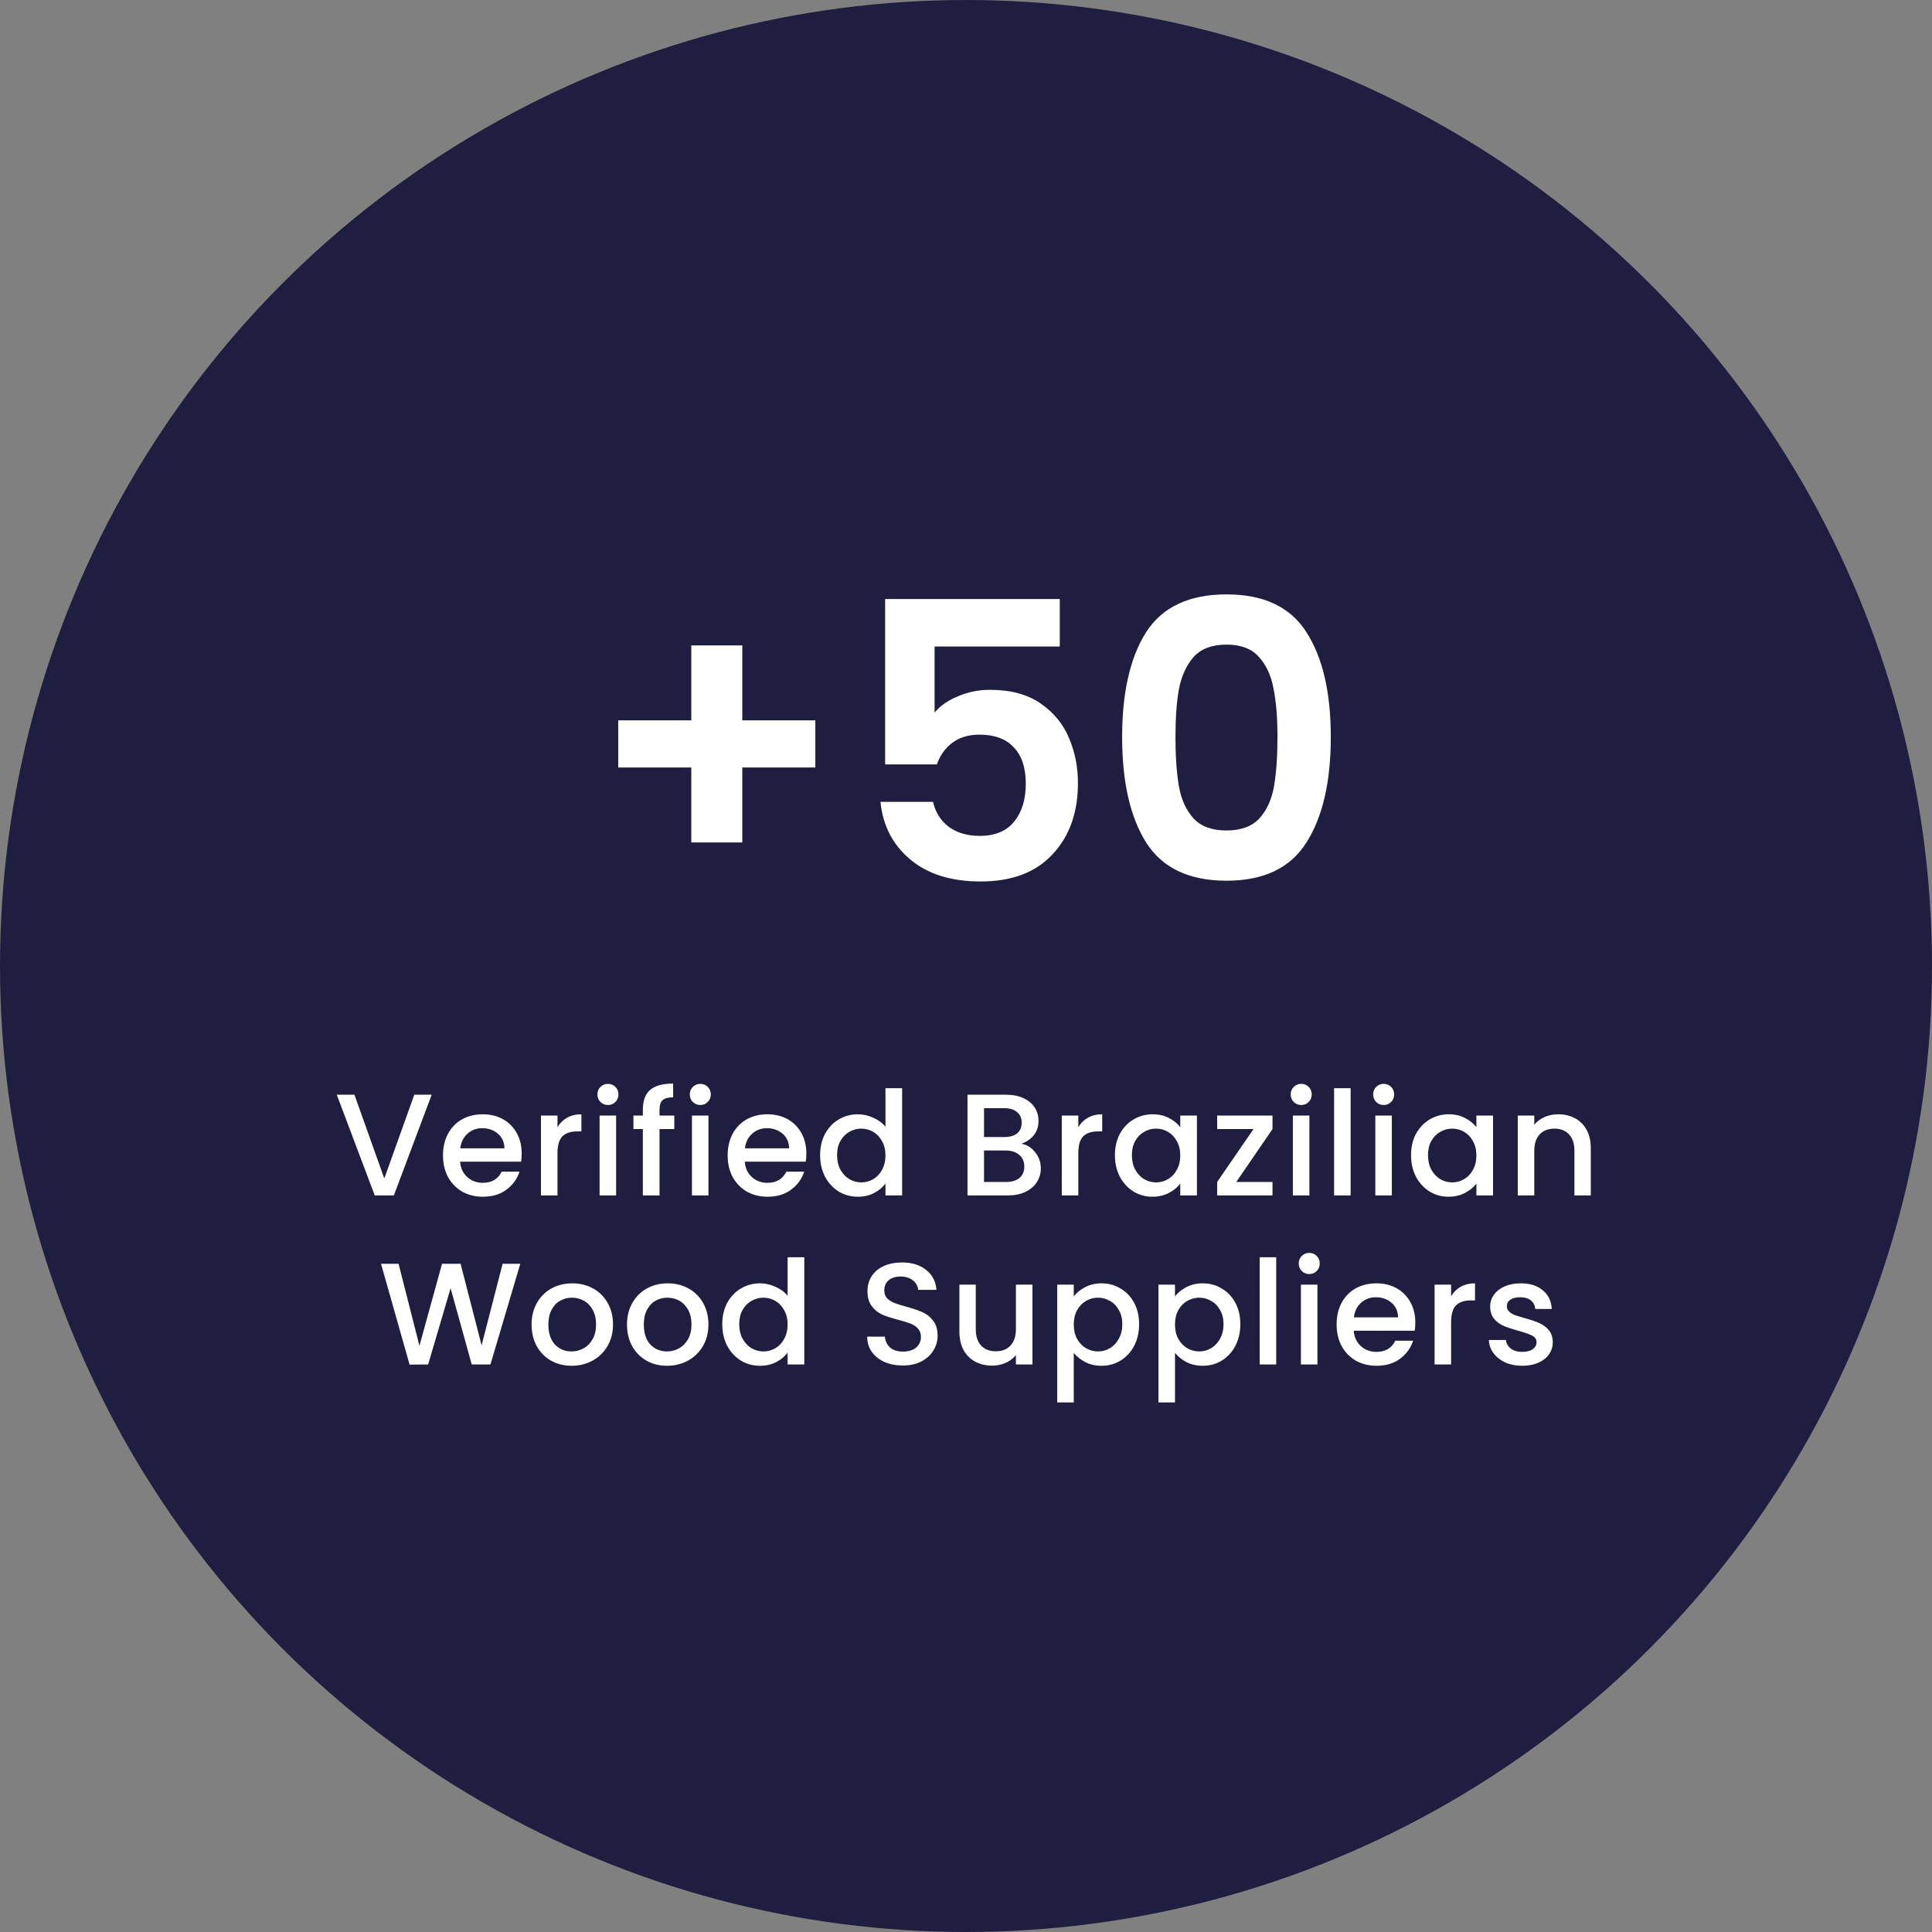
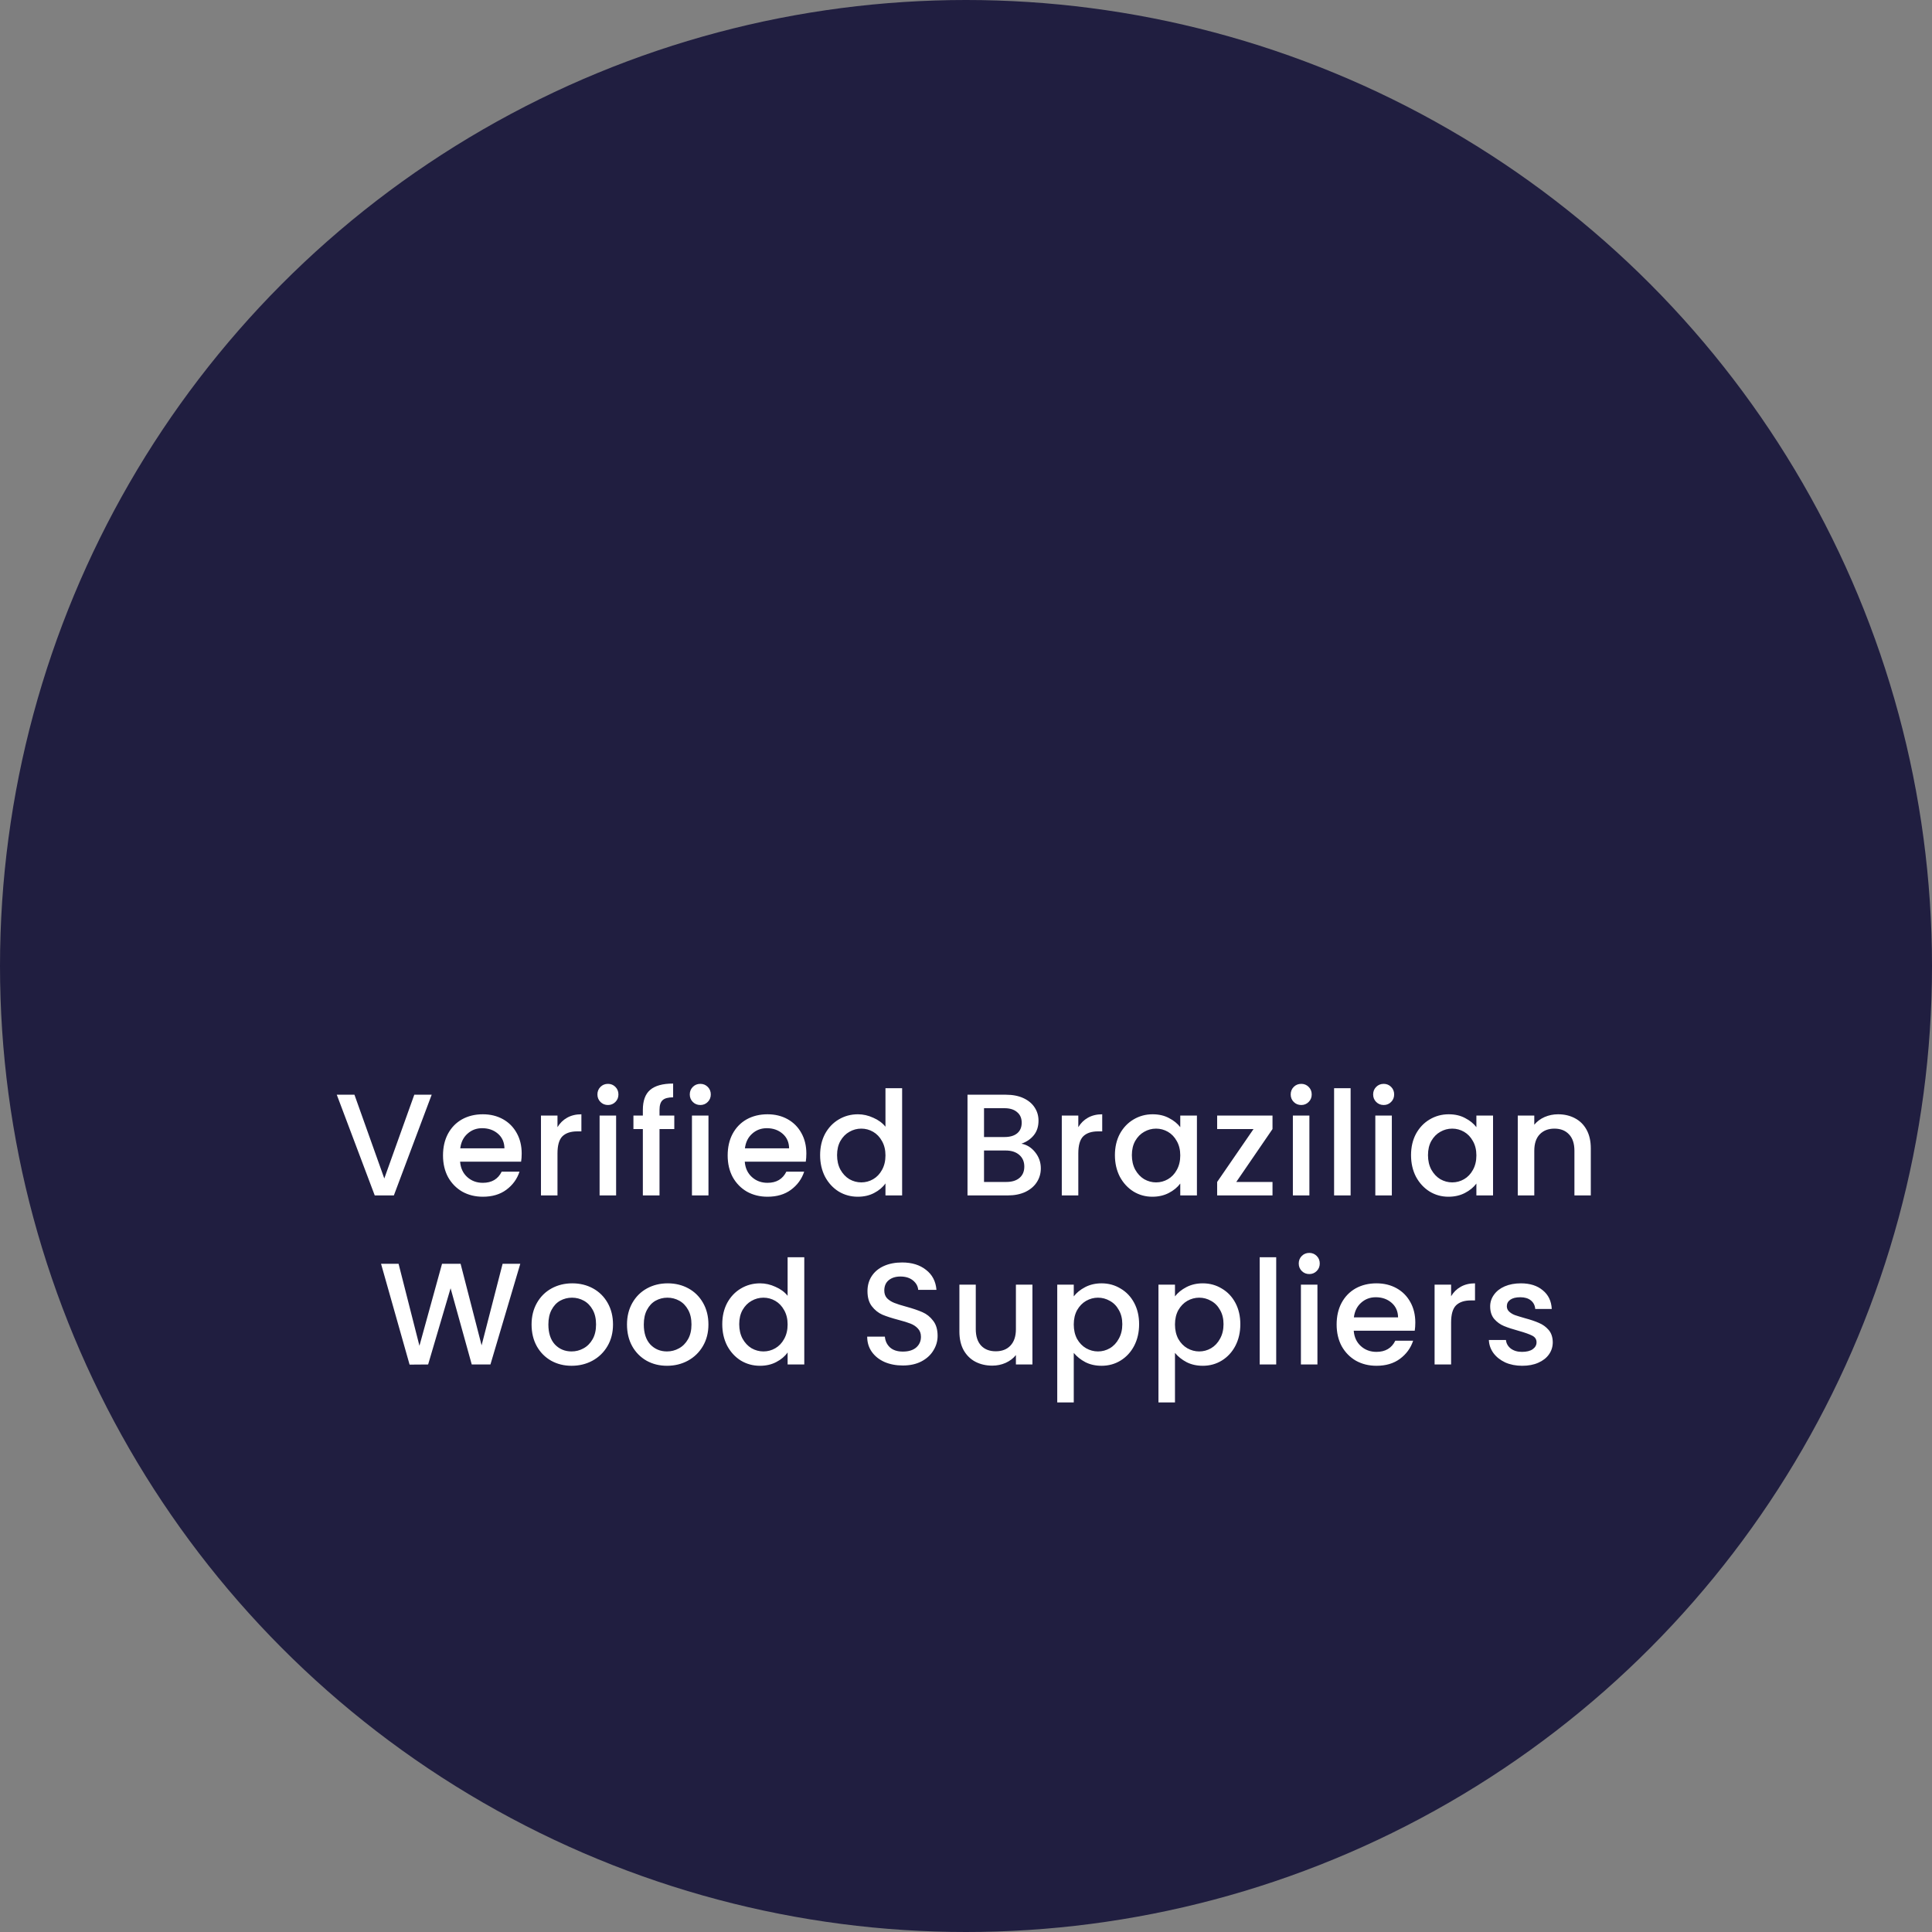
<svg xmlns="http://www.w3.org/2000/svg" width="320" height="320" viewBox="0 0 320 320" fill="none">
  <rect x="0" y="0" width="320" height="320" fill="#808080" stroke="none" />
  <circle cx="160" cy="160" r="160" fill="#201E40" />
-   <path d="M135.044 127.12H122.948V139.536H114.5V127.12H102.404V119.312H114.5V106.896H122.948V119.312H135.044V127.12ZM175.533 107.088H154.797V118.032C155.693 116.923 156.973 116.027 158.637 115.344C160.301 114.619 162.072 114.256 163.949 114.256C167.363 114.256 170.157 115.003 172.333 116.496C174.509 117.989 176.088 119.909 177.069 122.256C178.051 124.56 178.541 127.035 178.541 129.68C178.541 134.587 177.133 138.533 174.317 141.52C171.544 144.507 167.576 146 162.413 146C157.549 146 153.667 144.784 150.765 142.352C147.864 139.92 146.221 136.741 145.837 132.816H154.541C154.925 134.523 155.779 135.888 157.101 136.912C158.467 137.936 160.195 138.448 162.285 138.448C164.803 138.448 166.701 137.659 167.981 136.08C169.261 134.501 169.901 132.411 169.901 129.808C169.901 127.163 169.24 125.157 167.917 123.792C166.637 122.384 164.739 121.68 162.221 121.68C160.429 121.68 158.936 122.128 157.741 123.024C156.547 123.92 155.693 125.115 155.181 126.608H146.605V99.216H175.533V107.088ZM185.861 122.064C185.861 114.683 187.183 108.901 189.829 104.72C192.517 100.539 196.954 98.448 203.141 98.448C209.327 98.448 213.743 100.539 216.389 104.72C219.077 108.901 220.421 114.683 220.421 122.064C220.421 129.488 219.077 135.312 216.389 139.536C213.743 143.76 209.327 145.872 203.141 145.872C196.954 145.872 192.517 143.76 189.829 139.536C187.183 135.312 185.861 129.488 185.861 122.064ZM211.589 122.064C211.589 118.907 211.375 116.261 210.949 114.128C210.565 111.952 209.754 110.181 208.517 108.816C207.322 107.451 205.53 106.768 203.141 106.768C200.751 106.768 198.938 107.451 197.701 108.816C196.506 110.181 195.695 111.952 195.269 114.128C194.885 116.261 194.693 118.907 194.693 122.064C194.693 125.307 194.885 128.037 195.269 130.256C195.653 132.432 196.463 134.203 197.701 135.568C198.938 136.891 200.751 137.552 203.141 137.552C205.53 137.552 207.343 136.891 208.581 135.568C209.818 134.203 210.629 132.432 211.013 130.256C211.397 128.037 211.589 125.307 211.589 122.064Z" fill="white" />
  <path d="M71.5 181.32L65.236 198H62.068L55.78 181.32H58.708L63.652 195.192L68.62 181.32H71.5ZM86.408 191.064C86.408 191.56 86.376 192.008 86.312 192.408H76.208C76.288 193.464 76.68 194.312 77.384 194.952C78.088 195.592 78.952 195.912 79.976 195.912C81.448 195.912 82.488 195.296 83.096 194.064H86.048C85.648 195.28 84.92 196.28 83.864 197.064C82.824 197.832 81.528 198.216 79.976 198.216C78.712 198.216 77.576 197.936 76.568 197.376C75.576 196.8 74.792 196 74.216 194.976C73.656 193.936 73.376 192.736 73.376 191.376C73.376 190.016 73.648 188.824 74.192 187.8C74.752 186.76 75.528 185.96 76.52 185.4C77.528 184.84 78.68 184.56 79.976 184.56C81.224 184.56 82.336 184.832 83.312 185.376C84.288 185.92 85.048 186.688 85.592 187.68C86.136 188.656 86.408 189.784 86.408 191.064ZM83.552 190.2C83.536 189.192 83.176 188.384 82.472 187.776C81.768 187.168 80.896 186.864 79.856 186.864C78.912 186.864 78.104 187.168 77.432 187.776C76.76 188.368 76.36 189.176 76.232 190.2H83.552ZM92.337 186.696C92.737 186.024 93.265 185.504 93.921 185.136C94.593 184.752 95.385 184.56 96.297 184.56V187.392H95.601C94.529 187.392 93.713 187.664 93.153 188.208C92.609 188.752 92.337 189.696 92.337 191.04V198H89.601V184.776H92.337V186.696ZM100.704 183.024C100.208 183.024 99.792 182.856 99.456 182.52C99.12 182.184 98.952 181.768 98.952 181.272C98.952 180.776 99.12 180.36 99.456 180.024C99.792 179.688 100.208 179.52 100.704 179.52C101.184 179.52 101.592 179.688 101.928 180.024C102.264 180.36 102.432 180.776 102.432 181.272C102.432 181.768 102.264 182.184 101.928 182.52C101.592 182.856 101.184 183.024 100.704 183.024ZM102.048 184.776V198H99.312V184.776H102.048ZM111.684 187.008H109.236V198H106.476V187.008H104.916V184.776H106.476V183.84C106.476 182.32 106.876 181.216 107.676 180.528C108.492 179.824 109.764 179.472 111.492 179.472V181.752C110.66 181.752 110.076 181.912 109.74 182.232C109.404 182.536 109.236 183.072 109.236 183.84V184.776H111.684V187.008ZM116.001 183.024C115.505 183.024 115.089 182.856 114.753 182.52C114.417 182.184 114.249 181.768 114.249 181.272C114.249 180.776 114.417 180.36 114.753 180.024C115.089 179.688 115.505 179.52 116.001 179.52C116.481 179.52 116.889 179.688 117.225 180.024C117.561 180.36 117.729 180.776 117.729 181.272C117.729 181.768 117.561 182.184 117.225 182.52C116.889 182.856 116.481 183.024 116.001 183.024ZM117.345 184.776V198H114.609V184.776H117.345ZM133.557 191.064C133.557 191.56 133.525 192.008 133.461 192.408H123.357C123.437 193.464 123.829 194.312 124.533 194.952C125.237 195.592 126.101 195.912 127.125 195.912C128.597 195.912 129.637 195.296 130.245 194.064H133.197C132.797 195.28 132.069 196.28 131.013 197.064C129.973 197.832 128.677 198.216 127.125 198.216C125.861 198.216 124.725 197.936 123.717 197.376C122.725 196.8 121.941 196 121.365 194.976C120.805 193.936 120.525 192.736 120.525 191.376C120.525 190.016 120.797 188.824 121.341 187.8C121.901 186.76 122.677 185.96 123.669 185.4C124.677 184.84 125.829 184.56 127.125 184.56C128.373 184.56 129.485 184.832 130.461 185.376C131.437 185.92 132.197 186.688 132.741 187.68C133.285 188.656 133.557 189.784 133.557 191.064ZM130.701 190.2C130.685 189.192 130.325 188.384 129.621 187.776C128.917 187.168 128.045 186.864 127.005 186.864C126.061 186.864 125.253 187.168 124.581 187.776C123.909 188.368 123.509 189.176 123.381 190.2H130.701ZM135.837 191.328C135.837 190 136.109 188.824 136.653 187.8C137.213 186.776 137.965 185.984 138.909 185.424C139.869 184.848 140.933 184.56 142.101 184.56C142.965 184.56 143.813 184.752 144.645 185.136C145.493 185.504 146.165 186 146.661 186.624V180.24H149.421V198H146.661V196.008C146.213 196.648 145.589 197.176 144.789 197.592C144.005 198.008 143.101 198.216 142.077 198.216C140.925 198.216 139.869 197.928 138.909 197.352C137.965 196.76 137.213 195.944 136.653 194.904C136.109 193.848 135.837 192.656 135.837 191.328ZM146.661 191.376C146.661 190.464 146.469 189.672 146.085 189C145.717 188.328 145.229 187.816 144.621 187.464C144.013 187.112 143.357 186.936 142.653 186.936C141.949 186.936 141.293 187.112 140.685 187.464C140.077 187.8 139.581 188.304 139.197 188.976C138.829 189.632 138.645 190.416 138.645 191.328C138.645 192.24 138.829 193.04 139.197 193.728C139.581 194.416 140.077 194.944 140.685 195.312C141.309 195.664 141.965 195.84 142.653 195.84C143.357 195.84 144.013 195.664 144.621 195.312C145.229 194.96 145.717 194.448 146.085 193.776C146.469 193.088 146.661 192.288 146.661 191.376ZM169.177 189.432C170.073 189.592 170.833 190.064 171.457 190.848C172.081 191.632 172.393 192.52 172.393 193.512C172.393 194.36 172.169 195.128 171.721 195.816C171.289 196.488 170.657 197.024 169.825 197.424C168.993 197.808 168.025 198 166.921 198H160.249V181.32H166.609C167.745 181.32 168.721 181.512 169.537 181.896C170.353 182.28 170.969 182.8 171.385 183.456C171.801 184.096 172.009 184.816 172.009 185.616C172.009 186.576 171.753 187.376 171.241 188.016C170.729 188.656 170.041 189.128 169.177 189.432ZM162.985 188.328H166.369C167.265 188.328 167.961 188.128 168.457 187.728C168.969 187.312 169.225 186.72 169.225 185.952C169.225 185.2 168.969 184.616 168.457 184.2C167.961 183.768 167.265 183.552 166.369 183.552H162.985V188.328ZM166.681 195.768C167.609 195.768 168.337 195.544 168.865 195.096C169.393 194.648 169.657 194.024 169.657 193.224C169.657 192.408 169.377 191.76 168.817 191.28C168.257 190.8 167.513 190.56 166.585 190.56H162.985V195.768H166.681ZM178.602 186.696C179.002 186.024 179.53 185.504 180.186 185.136C180.858 184.752 181.65 184.56 182.562 184.56V187.392H181.866C180.794 187.392 179.978 187.664 179.418 188.208C178.874 188.752 178.602 189.696 178.602 191.04V198H175.866V184.776H178.602V186.696ZM184.665 191.328C184.665 190 184.937 188.824 185.481 187.8C186.041 186.776 186.793 185.984 187.737 185.424C188.697 184.848 189.753 184.56 190.905 184.56C191.945 184.56 192.849 184.768 193.617 185.184C194.401 185.584 195.025 186.088 195.489 186.696V184.776H198.249V198H195.489V196.032C195.025 196.656 194.393 197.176 193.593 197.592C192.793 198.008 191.881 198.216 190.857 198.216C189.721 198.216 188.681 197.928 187.737 197.352C186.793 196.76 186.041 195.944 185.481 194.904C184.937 193.848 184.665 192.656 184.665 191.328ZM195.489 191.376C195.489 190.464 195.297 189.672 194.913 189C194.545 188.328 194.057 187.816 193.449 187.464C192.841 187.112 192.185 186.936 191.481 186.936C190.777 186.936 190.121 187.112 189.513 187.464C188.905 187.8 188.409 188.304 188.025 188.976C187.657 189.632 187.473 190.416 187.473 191.328C187.473 192.24 187.657 193.04 188.025 193.728C188.409 194.416 188.905 194.944 189.513 195.312C190.137 195.664 190.793 195.84 191.481 195.84C192.185 195.84 192.841 195.664 193.449 195.312C194.057 194.96 194.545 194.448 194.913 193.776C195.297 193.088 195.489 192.288 195.489 191.376ZM204.767 195.768H210.767V198H201.599V195.768L207.623 187.008H201.599V184.776H210.767V187.008L204.767 195.768ZM215.532 183.024C215.036 183.024 214.62 182.856 214.284 182.52C213.948 182.184 213.78 181.768 213.78 181.272C213.78 180.776 213.948 180.36 214.284 180.024C214.62 179.688 215.036 179.52 215.532 179.52C216.012 179.52 216.42 179.688 216.756 180.024C217.092 180.36 217.26 180.776 217.26 181.272C217.26 181.768 217.092 182.184 216.756 182.52C216.42 182.856 216.012 183.024 215.532 183.024ZM216.876 184.776V198H214.14V184.776H216.876ZM223.704 180.24V198H220.968V180.24H223.704ZM229.188 183.024C228.692 183.024 228.276 182.856 227.94 182.52C227.604 182.184 227.436 181.768 227.436 181.272C227.436 180.776 227.604 180.36 227.94 180.024C228.276 179.688 228.692 179.52 229.188 179.52C229.668 179.52 230.076 179.688 230.412 180.024C230.748 180.36 230.916 180.776 230.916 181.272C230.916 181.768 230.748 182.184 230.412 182.52C230.076 182.856 229.668 183.024 229.188 183.024ZM230.532 184.776V198H227.796V184.776H230.532ZM233.712 191.328C233.712 190 233.984 188.824 234.528 187.8C235.088 186.776 235.84 185.984 236.784 185.424C237.744 184.848 238.8 184.56 239.952 184.56C240.992 184.56 241.896 184.768 242.664 185.184C243.448 185.584 244.072 186.088 244.536 186.696V184.776H247.296V198H244.536V196.032C244.072 196.656 243.44 197.176 242.64 197.592C241.84 198.008 240.928 198.216 239.904 198.216C238.768 198.216 237.728 197.928 236.784 197.352C235.84 196.76 235.088 195.944 234.528 194.904C233.984 193.848 233.712 192.656 233.712 191.328ZM244.536 191.376C244.536 190.464 244.344 189.672 243.96 189C243.592 188.328 243.104 187.816 242.496 187.464C241.888 187.112 241.232 186.936 240.528 186.936C239.824 186.936 239.168 187.112 238.56 187.464C237.952 187.8 237.456 188.304 237.072 188.976C236.704 189.632 236.52 190.416 236.52 191.328C236.52 192.24 236.704 193.04 237.072 193.728C237.456 194.416 237.952 194.944 238.56 195.312C239.184 195.664 239.84 195.84 240.528 195.84C241.232 195.84 241.888 195.664 242.496 195.312C243.104 194.96 243.592 194.448 243.96 193.776C244.344 193.088 244.536 192.288 244.536 191.376ZM258.062 184.56C259.102 184.56 260.03 184.776 260.846 185.208C261.678 185.64 262.326 186.28 262.79 187.128C263.254 187.976 263.486 189 263.486 190.2V198H260.774V190.608C260.774 189.424 260.478 188.52 259.886 187.896C259.294 187.256 258.486 186.936 257.462 186.936C256.438 186.936 255.622 187.256 255.014 187.896C254.422 188.52 254.126 189.424 254.126 190.608V198H251.39V184.776H254.126V186.288C254.574 185.744 255.142 185.32 255.83 185.016C256.534 184.712 257.278 184.56 258.062 184.56ZM86.176 209.32L81.232 226H78.136L74.632 213.376L70.912 226L67.84 226.024L63.112 209.32H66.016L69.472 222.904L73.216 209.32H76.288L79.768 222.832L83.248 209.32H86.176ZM94.669 226.216C93.421 226.216 92.293 225.936 91.285 225.376C90.277 224.8 89.485 224 88.909 222.976C88.333 221.936 88.045 220.736 88.045 219.376C88.045 218.032 88.341 216.84 88.933 215.8C89.525 214.76 90.333 213.96 91.357 213.4C92.381 212.84 93.525 212.56 94.789 212.56C96.053 212.56 97.197 212.84 98.221 213.4C99.245 213.96 100.053 214.76 100.645 215.8C101.237 216.84 101.533 218.032 101.533 219.376C101.533 220.72 101.229 221.912 100.621 222.952C100.013 223.992 99.181 224.8 98.125 225.376C97.085 225.936 95.933 226.216 94.669 226.216ZM94.669 223.84C95.373 223.84 96.029 223.672 96.637 223.336C97.261 223 97.765 222.496 98.149 221.824C98.533 221.152 98.725 220.336 98.725 219.376C98.725 218.416 98.541 217.608 98.173 216.952C97.805 216.28 97.317 215.776 96.709 215.44C96.101 215.104 95.445 214.936 94.741 214.936C94.037 214.936 93.381 215.104 92.773 215.44C92.181 215.776 91.709 216.28 91.357 216.952C91.005 217.608 90.829 218.416 90.829 219.376C90.829 220.8 91.189 221.904 91.909 222.688C92.645 223.456 93.565 223.84 94.669 223.84ZM110.474 226.216C109.226 226.216 108.098 225.936 107.09 225.376C106.082 224.8 105.29 224 104.714 222.976C104.138 221.936 103.85 220.736 103.85 219.376C103.85 218.032 104.146 216.84 104.738 215.8C105.33 214.76 106.138 213.96 107.162 213.4C108.186 212.84 109.33 212.56 110.594 212.56C111.858 212.56 113.002 212.84 114.026 213.4C115.05 213.96 115.858 214.76 116.45 215.8C117.042 216.84 117.338 218.032 117.338 219.376C117.338 220.72 117.034 221.912 116.426 222.952C115.818 223.992 114.986 224.8 113.93 225.376C112.89 225.936 111.738 226.216 110.474 226.216ZM110.474 223.84C111.178 223.84 111.834 223.672 112.442 223.336C113.066 223 113.57 222.496 113.954 221.824C114.338 221.152 114.53 220.336 114.53 219.376C114.53 218.416 114.346 217.608 113.978 216.952C113.61 216.28 113.122 215.776 112.514 215.44C111.906 215.104 111.25 214.936 110.546 214.936C109.842 214.936 109.186 215.104 108.578 215.44C107.986 215.776 107.514 216.28 107.162 216.952C106.81 217.608 106.634 218.416 106.634 219.376C106.634 220.8 106.994 221.904 107.714 222.688C108.45 223.456 109.37 223.84 110.474 223.84ZM119.63 219.328C119.63 218 119.902 216.824 120.446 215.8C121.006 214.776 121.758 213.984 122.702 213.424C123.662 212.848 124.726 212.56 125.894 212.56C126.758 212.56 127.606 212.752 128.438 213.136C129.286 213.504 129.958 214 130.454 214.624V208.24H133.214V226H130.454V224.008C130.006 224.648 129.382 225.176 128.582 225.592C127.798 226.008 126.894 226.216 125.87 226.216C124.718 226.216 123.662 225.928 122.702 225.352C121.758 224.76 121.006 223.944 120.446 222.904C119.902 221.848 119.63 220.656 119.63 219.328ZM130.454 219.376C130.454 218.464 130.262 217.672 129.878 217C129.51 216.328 129.022 215.816 128.414 215.464C127.806 215.112 127.15 214.936 126.446 214.936C125.742 214.936 125.086 215.112 124.478 215.464C123.87 215.8 123.374 216.304 122.99 216.976C122.622 217.632 122.438 218.416 122.438 219.328C122.438 220.24 122.622 221.04 122.99 221.728C123.374 222.416 123.87 222.944 124.478 223.312C125.102 223.664 125.758 223.84 126.446 223.84C127.15 223.84 127.806 223.664 128.414 223.312C129.022 222.96 129.51 222.448 129.878 221.776C130.262 221.088 130.454 220.288 130.454 219.376ZM149.538 226.168C148.418 226.168 147.41 225.976 146.514 225.592C145.618 225.192 144.914 224.632 144.402 223.912C143.89 223.192 143.634 222.352 143.634 221.392H146.562C146.626 222.112 146.906 222.704 147.402 223.168C147.914 223.632 148.626 223.864 149.538 223.864C150.482 223.864 151.218 223.64 151.746 223.192C152.274 222.728 152.538 222.136 152.538 221.416C152.538 220.856 152.37 220.4 152.034 220.048C151.714 219.696 151.306 219.424 150.81 219.232C150.33 219.04 149.658 218.832 148.794 218.608C147.706 218.32 146.818 218.032 146.13 217.744C145.458 217.44 144.882 216.976 144.402 216.352C143.922 215.728 143.682 214.896 143.682 213.856C143.682 212.896 143.922 212.056 144.402 211.336C144.882 210.616 145.554 210.064 146.418 209.68C147.282 209.296 148.282 209.104 149.418 209.104C151.034 209.104 152.354 209.512 153.378 210.328C154.418 211.128 154.994 212.232 155.106 213.64H152.082C152.034 213.032 151.746 212.512 151.218 212.08C150.69 211.648 149.994 211.432 149.13 211.432C148.346 211.432 147.706 211.632 147.21 212.032C146.714 212.432 146.466 213.008 146.466 213.76C146.466 214.272 146.618 214.696 146.922 215.032C147.242 215.352 147.642 215.608 148.122 215.8C148.602 215.992 149.258 216.2 150.09 216.424C151.194 216.728 152.09 217.032 152.778 217.336C153.482 217.64 154.074 218.112 154.554 218.752C155.05 219.376 155.298 220.216 155.298 221.272C155.298 222.12 155.066 222.92 154.602 223.672C154.154 224.424 153.49 225.032 152.61 225.496C151.746 225.944 150.722 226.168 149.538 226.168ZM171.003 212.776V226H168.267V224.44C167.835 224.984 167.267 225.416 166.563 225.736C165.875 226.04 165.139 226.192 164.355 226.192C163.315 226.192 162.379 225.976 161.547 225.544C160.731 225.112 160.083 224.472 159.603 223.624C159.139 222.776 158.907 221.752 158.907 220.552V212.776H161.619V220.144C161.619 221.328 161.915 222.24 162.507 222.88C163.099 223.504 163.907 223.816 164.931 223.816C165.955 223.816 166.763 223.504 167.355 222.88C167.963 222.24 168.267 221.328 168.267 220.144V212.776H171.003ZM177.849 214.72C178.313 214.112 178.945 213.6 179.745 213.184C180.545 212.768 181.449 212.56 182.457 212.56C183.609 212.56 184.657 212.848 185.601 213.424C186.561 213.984 187.313 214.776 187.857 215.8C188.401 216.824 188.673 218 188.673 219.328C188.673 220.656 188.401 221.848 187.857 222.904C187.313 223.944 186.561 224.76 185.601 225.352C184.657 225.928 183.609 226.216 182.457 226.216C181.449 226.216 180.553 226.016 179.769 225.616C178.985 225.2 178.345 224.688 177.849 224.08V232.288H175.113V212.776H177.849V214.72ZM185.889 219.328C185.889 218.416 185.697 217.632 185.312 216.976C184.945 216.304 184.449 215.8 183.825 215.464C183.217 215.112 182.561 214.936 181.857 214.936C181.169 214.936 180.513 215.112 179.889 215.464C179.281 215.816 178.785 216.328 178.401 217C178.033 217.672 177.849 218.464 177.849 219.376C177.849 220.288 178.033 221.088 178.401 221.776C178.785 222.448 179.281 222.96 179.889 223.312C180.513 223.664 181.169 223.84 181.857 223.84C182.561 223.84 183.217 223.664 183.825 223.312C184.449 222.944 184.945 222.416 185.312 221.728C185.697 221.04 185.889 220.24 185.889 219.328ZM194.614 214.72C195.078 214.112 195.71 213.6 196.51 213.184C197.31 212.768 198.214 212.56 199.222 212.56C200.374 212.56 201.422 212.848 202.366 213.424C203.326 213.984 204.078 214.776 204.622 215.8C205.166 216.824 205.438 218 205.438 219.328C205.438 220.656 205.166 221.848 204.622 222.904C204.078 223.944 203.326 224.76 202.366 225.352C201.422 225.928 200.374 226.216 199.222 226.216C198.214 226.216 197.318 226.016 196.534 225.616C195.75 225.2 195.11 224.688 194.614 224.08V232.288H191.878V212.776H194.614V214.72ZM202.654 219.328C202.654 218.416 202.462 217.632 202.078 216.976C201.71 216.304 201.214 215.8 200.59 215.464C199.982 215.112 199.326 214.936 198.622 214.936C197.934 214.936 197.278 215.112 196.654 215.464C196.046 215.816 195.55 216.328 195.166 217C194.798 217.672 194.614 218.464 194.614 219.376C194.614 220.288 194.798 221.088 195.166 221.776C195.55 222.448 196.046 222.96 196.654 223.312C197.278 223.664 197.934 223.84 198.622 223.84C199.326 223.84 199.982 223.664 200.59 223.312C201.214 222.944 201.71 222.416 202.078 221.728C202.462 221.04 202.654 220.24 202.654 219.328ZM211.38 208.24V226H208.644V208.24H211.38ZM216.864 211.024C216.368 211.024 215.952 210.856 215.616 210.52C215.28 210.184 215.112 209.768 215.112 209.272C215.112 208.776 215.28 208.36 215.616 208.024C215.952 207.688 216.368 207.52 216.864 207.52C217.344 207.52 217.752 207.688 218.088 208.024C218.424 208.36 218.592 208.776 218.592 209.272C218.592 209.768 218.424 210.184 218.088 210.52C217.752 210.856 217.344 211.024 216.864 211.024ZM218.208 212.776V226H215.472V212.776H218.208ZM234.42 219.064C234.42 219.56 234.388 220.008 234.324 220.408H224.22C224.3 221.464 224.692 222.312 225.396 222.952C226.1 223.592 226.964 223.912 227.988 223.912C229.46 223.912 230.5 223.296 231.108 222.064H234.06C233.66 223.28 232.932 224.28 231.876 225.064C230.836 225.832 229.54 226.216 227.988 226.216C226.724 226.216 225.588 225.936 224.58 225.376C223.588 224.8 222.804 224 222.228 222.976C221.668 221.936 221.388 220.736 221.388 219.376C221.388 218.016 221.66 216.824 222.204 215.8C222.764 214.76 223.54 213.96 224.532 213.4C225.54 212.84 226.692 212.56 227.988 212.56C229.236 212.56 230.348 212.832 231.324 213.376C232.3 213.92 233.06 214.688 233.604 215.68C234.148 216.656 234.42 217.784 234.42 219.064ZM231.564 218.2C231.548 217.192 231.188 216.384 230.484 215.776C229.78 215.168 228.908 214.864 227.868 214.864C226.924 214.864 226.116 215.168 225.444 215.776C224.772 216.368 224.372 217.176 224.244 218.2H231.564ZM240.349 214.696C240.749 214.024 241.277 213.504 241.933 213.136C242.605 212.752 243.397 212.56 244.309 212.56V215.392H243.613C242.541 215.392 241.725 215.664 241.165 216.208C240.621 216.752 240.349 217.696 240.349 219.04V226H237.613V212.776H240.349V214.696ZM252.123 226.216C251.083 226.216 250.147 226.032 249.315 225.664C248.499 225.28 247.851 224.768 247.371 224.128C246.891 223.472 246.635 222.744 246.603 221.944H249.435C249.483 222.504 249.747 222.976 250.227 223.36C250.723 223.728 251.339 223.912 252.075 223.912C252.843 223.912 253.435 223.768 253.851 223.48C254.283 223.176 254.499 222.792 254.499 222.328C254.499 221.832 254.259 221.464 253.779 221.224C253.315 220.984 252.571 220.72 251.547 220.432C250.555 220.16 249.747 219.896 249.123 219.64C248.499 219.384 247.955 218.992 247.491 218.464C247.043 217.936 246.819 217.24 246.819 216.376C246.819 215.672 247.027 215.032 247.443 214.456C247.859 213.864 248.451 213.4 249.219 213.064C250.003 212.728 250.899 212.56 251.907 212.56C253.411 212.56 254.619 212.944 255.531 213.712C256.459 214.464 256.955 215.496 257.019 216.808H254.283C254.235 216.216 253.995 215.744 253.563 215.392C253.131 215.04 252.547 214.864 251.811 214.864C251.091 214.864 250.539 215 250.155 215.272C249.771 215.544 249.579 215.904 249.579 216.352C249.579 216.704 249.707 217 249.963 217.24C250.219 217.48 250.531 217.672 250.899 217.816C251.267 217.944 251.811 218.112 252.531 218.32C253.491 218.576 254.275 218.84 254.883 219.112C255.507 219.368 256.043 219.752 256.491 220.264C256.939 220.776 257.171 221.456 257.187 222.304C257.187 223.056 256.979 223.728 256.563 224.32C256.147 224.912 255.555 225.376 254.787 225.712C254.035 226.048 253.147 226.216 252.123 226.216Z" fill="white" />
</svg>